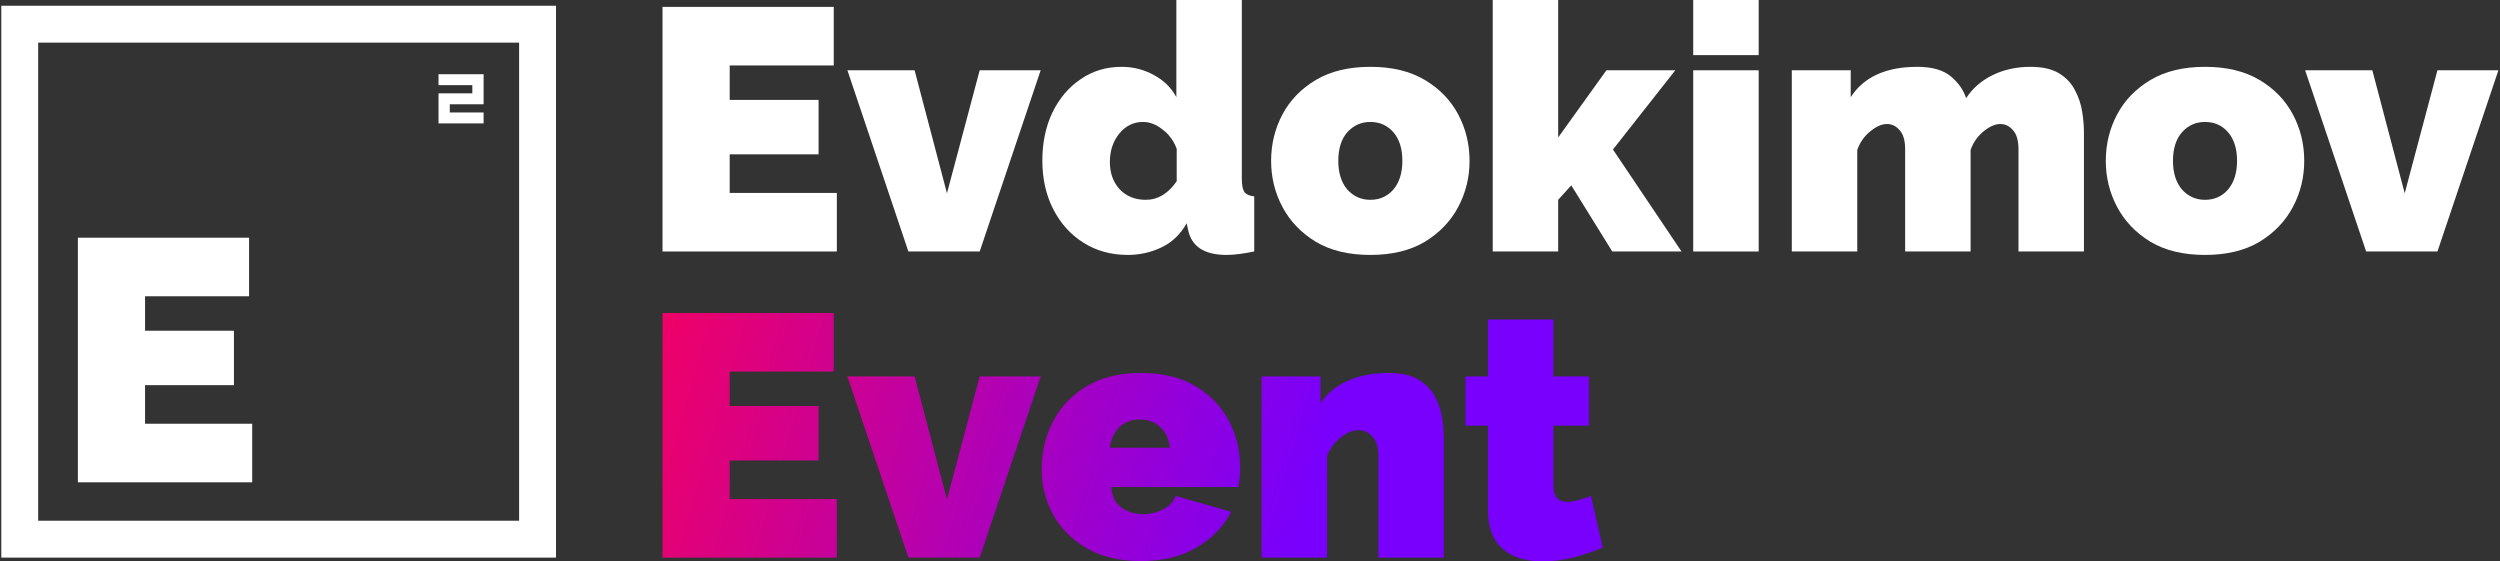
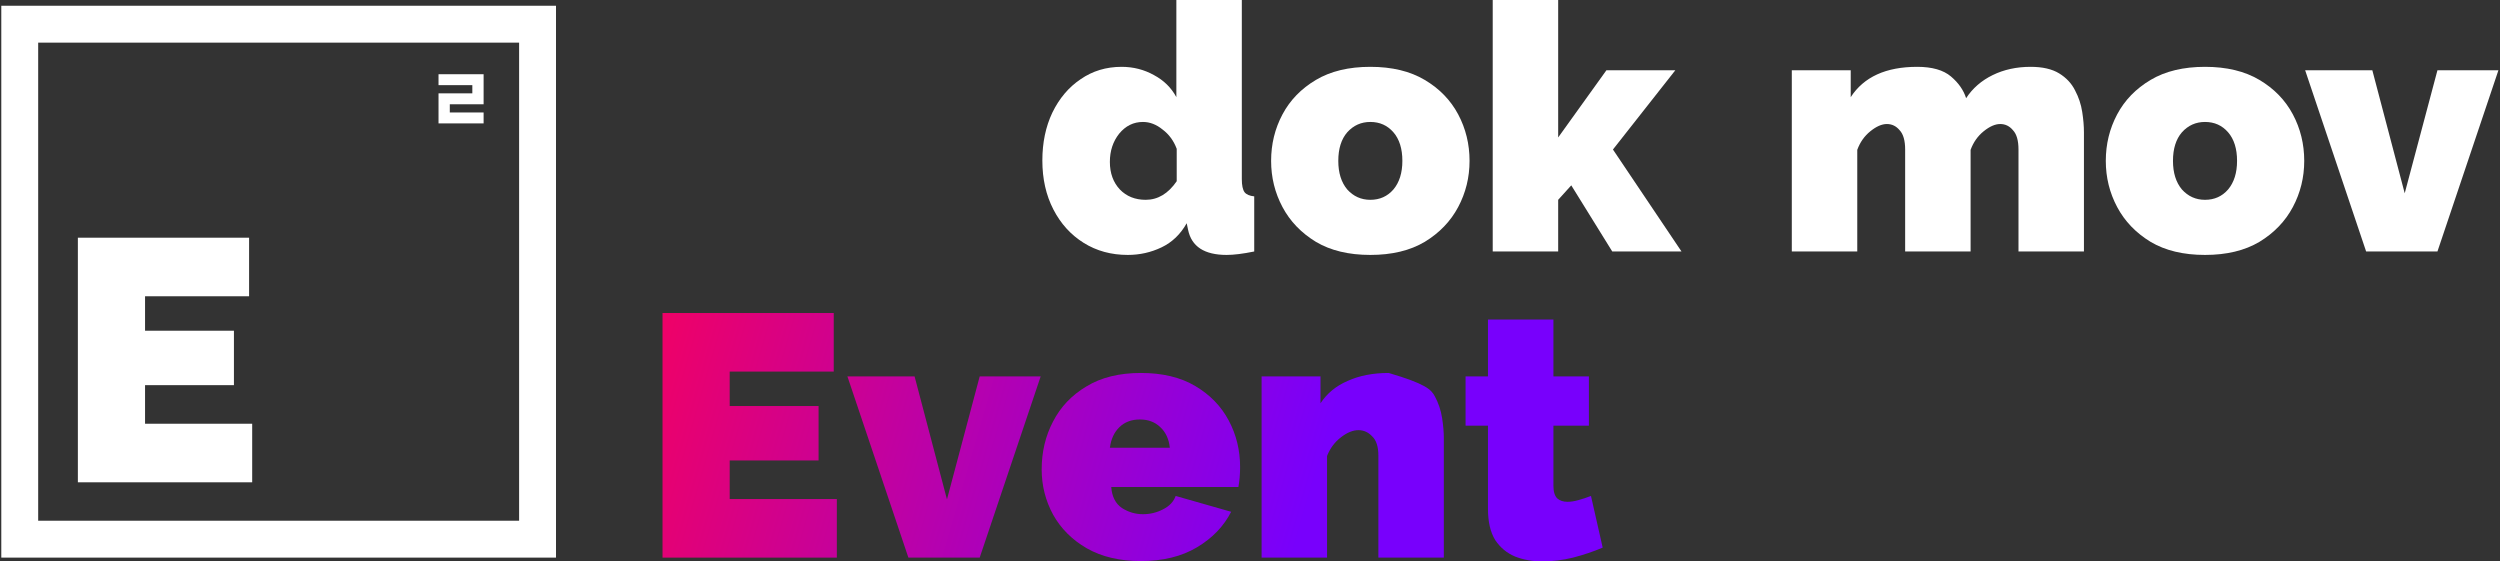
<svg xmlns="http://www.w3.org/2000/svg" width="610" height="137" viewBox="0 0 610 137" fill="none">
  <rect x="0" y="0" width="610" height="137" fill="#333333" stroke="none" />
-   <path d="M204.188 47.073V61.363H161.654V1.681H203.432V15.971H178.046V24.377H199.733V37.658H178.046V47.073H204.188Z" fill="white" />
-   <path d="M221.645 61.363L206.767 17.148H223.158L231.06 47.157L239.046 17.148H253.924L239.046 61.363H221.645Z" fill="white" />
  <path d="M254.334 39.171C254.334 34.8 255.146 30.906 256.771 27.487C258.453 24.013 260.75 21.295 263.664 19.334C266.578 17.316 269.913 16.307 273.667 16.307C276.525 16.307 279.159 16.98 281.569 18.325C283.978 19.614 285.8 21.407 287.033 23.705V0H303.004V43.711C303.004 45.224 303.228 46.288 303.676 46.905C304.125 47.465 304.909 47.801 306.03 47.913V61.363C303.284 61.923 301.042 62.203 299.305 62.203C293.869 62.203 290.731 60.158 289.891 56.067L289.554 54.47C288.041 57.16 285.996 59.121 283.418 60.354C280.84 61.587 278.094 62.203 275.18 62.203C271.146 62.203 267.559 61.223 264.421 59.261C261.283 57.3 258.817 54.582 257.024 51.108C255.23 47.633 254.334 43.654 254.334 39.171ZM287.117 44.215V36.313C286.388 34.352 285.239 32.783 283.67 31.606C282.157 30.373 280.56 29.757 278.879 29.757C276.581 29.757 274.648 30.709 273.079 32.615C271.566 34.52 270.809 36.818 270.809 39.508C270.809 42.254 271.622 44.495 273.247 46.232C274.872 47.913 276.974 48.754 279.551 48.754C282.521 48.754 285.043 47.241 287.117 44.215Z" fill="white" />
  <path d="M334.361 62.203C329.093 62.203 324.666 61.139 321.08 59.009C317.493 56.824 314.775 53.994 312.926 50.519C311.077 47.045 310.152 43.29 310.152 39.255C310.152 35.165 311.077 31.382 312.926 27.907C314.775 24.433 317.493 21.631 321.08 19.502C324.666 17.372 329.093 16.307 334.361 16.307C339.629 16.307 344.056 17.372 347.642 19.502C351.229 21.631 353.947 24.433 355.796 27.907C357.645 31.382 358.57 35.165 358.57 39.255C358.57 43.29 357.645 47.045 355.796 50.519C353.947 53.994 351.229 56.824 347.642 59.009C344.056 61.139 339.629 62.203 334.361 62.203ZM326.544 39.255C326.544 42.169 327.272 44.495 328.729 46.232C330.242 47.913 332.119 48.754 334.361 48.754C336.659 48.754 338.536 47.913 339.993 46.232C341.45 44.495 342.178 42.169 342.178 39.255C342.178 36.285 341.45 33.96 339.993 32.279C338.536 30.597 336.659 29.757 334.361 29.757C332.119 29.757 330.242 30.597 328.729 32.279C327.272 33.96 326.544 36.285 326.544 39.255Z" fill="white" />
  <path d="M393.392 61.363L383.389 45.224L380.195 48.754V61.363H364.224V0H380.195V33.539L391.963 17.148H408.775L393.56 36.481L410.288 61.363H393.392Z" fill="white" />
-   <path d="M413.148 13.449V0H429.12V13.449H413.148ZM413.148 61.363V17.148H429.12V61.363H413.148Z" fill="white" />
  <path d="M508.482 61.363H492.511V36.481C492.511 34.296 492.063 32.727 491.166 31.774C490.326 30.765 489.289 30.261 488.056 30.261C486.823 30.261 485.478 30.85 484.021 32.026C482.564 33.203 481.499 34.716 480.827 36.566V61.363H464.856V36.481C464.856 34.296 464.407 32.727 463.511 31.774C462.67 30.765 461.633 30.261 460.401 30.261C459.168 30.261 457.823 30.85 456.366 32.026C454.909 33.203 453.844 34.716 453.172 36.566V61.363H437.2V17.148H451.574V23.705C454.769 18.773 460.176 16.307 467.798 16.307C471.44 16.307 474.186 17.092 476.036 18.661C477.885 20.23 479.118 21.995 479.734 23.957C481.303 21.547 483.461 19.67 486.207 18.325C488.953 16.98 492.035 16.307 495.453 16.307C498.367 16.307 500.693 16.84 502.43 17.904C504.167 18.969 505.456 20.342 506.297 22.023C507.193 23.705 507.782 25.47 508.062 27.319C508.342 29.112 508.482 30.765 508.482 32.279V61.363Z" fill="white" />
  <path d="M538.023 62.203C532.755 62.203 528.328 61.139 524.742 59.009C521.155 56.824 518.437 53.994 516.588 50.519C514.739 47.045 513.814 43.29 513.814 39.255C513.814 35.165 514.739 31.382 516.588 27.907C518.437 24.433 521.155 21.631 524.742 19.502C528.328 17.372 532.755 16.307 538.023 16.307C543.291 16.307 547.718 17.372 551.304 19.502C554.891 21.631 557.609 24.433 559.458 27.907C561.307 31.382 562.232 35.165 562.232 39.255C562.232 43.29 561.307 47.045 559.458 50.519C557.609 53.994 554.891 56.824 551.304 59.009C547.718 61.139 543.291 62.203 538.023 62.203ZM530.206 39.255C530.206 42.169 530.934 44.495 532.391 46.232C533.904 47.913 535.781 48.754 538.023 48.754C540.321 48.754 542.198 47.913 543.655 46.232C545.112 44.495 545.841 42.169 545.841 39.255C545.841 36.285 545.112 33.96 543.655 32.279C542.198 30.597 540.321 29.757 538.023 29.757C535.781 29.757 533.904 30.597 532.391 32.279C530.934 33.96 530.206 36.285 530.206 39.255Z" fill="white" />
  <path d="M577.336 61.363L562.457 17.148H578.849L586.75 47.157L594.736 17.148H609.614L594.736 61.363H577.336Z" fill="white" />
  <path d="M61.534 103.392V117.682H19V58H60.777V72.29H35.392V80.696H57.079V93.977H35.392V103.392H61.534Z" fill="white" />
  <path d="M204.188 121.767V136.057H161.654V76.375H203.432V90.665H178.046V99.071H199.733V112.353H178.046V121.767H204.188Z" fill="url(#paint0_linear)" />
  <path d="M221.645 136.057L206.767 91.842H223.158L231.06 121.851L239.046 91.842H253.924L239.046 136.057H221.645Z" fill="url(#paint1_linear)" />
  <path d="M278.377 136.898C273.221 136.898 268.822 135.861 265.179 133.788C261.593 131.714 258.847 128.968 256.942 125.55C255.092 122.131 254.168 118.461 254.168 114.538C254.168 110.279 255.092 106.384 256.942 102.854C258.791 99.267 261.509 96.409 265.095 94.28C268.682 92.094 273.109 91.002 278.377 91.002C283.644 91.002 288.071 92.066 291.658 94.196C295.244 96.325 297.962 99.127 299.812 102.602C301.661 106.076 302.585 109.859 302.585 113.95C302.585 115.687 302.445 117.312 302.165 118.825H271.147C271.316 121.179 272.184 122.888 273.753 123.953C275.322 124.961 277.032 125.466 278.881 125.466C280.618 125.466 282.243 125.073 283.756 124.289C285.325 123.504 286.362 122.412 286.866 121.011L300.4 124.877C298.607 128.408 295.833 131.294 292.078 133.535C288.323 135.777 283.756 136.898 278.377 136.898ZM270.811 109.242H285.437C285.213 107.113 284.429 105.432 283.084 104.199C281.795 102.966 280.142 102.35 278.124 102.35C276.107 102.35 274.454 102.966 273.165 104.199C271.876 105.432 271.091 107.113 270.811 109.242Z" fill="url(#paint2_linear)" />
-   <path d="M352.296 136.057H336.325V111.176C336.325 108.99 335.82 107.421 334.812 106.468C333.859 105.46 332.738 104.955 331.449 104.955C330.104 104.955 328.675 105.544 327.162 106.721C325.649 107.897 324.528 109.41 323.8 111.26V136.057H307.829V91.842H322.203V98.399C323.772 95.989 325.985 94.168 328.843 92.935C331.701 91.646 335.036 91.002 338.846 91.002C341.872 91.002 344.282 91.534 346.075 92.599C347.869 93.663 349.214 95.036 350.11 96.718C351.007 98.399 351.595 100.164 351.875 102.013C352.156 103.807 352.296 105.46 352.296 106.973V136.057Z" fill="url(#paint3_linear)" />
+   <path d="M352.296 136.057H336.325V111.176C336.325 108.99 335.82 107.421 334.812 106.468C333.859 105.46 332.738 104.955 331.449 104.955C330.104 104.955 328.675 105.544 327.162 106.721C325.649 107.897 324.528 109.41 323.8 111.26V136.057H307.829V91.842H322.203V98.399C323.772 95.989 325.985 94.168 328.843 92.935C331.701 91.646 335.036 91.002 338.846 91.002C347.869 93.663 349.214 95.036 350.11 96.718C351.007 98.399 351.595 100.164 351.875 102.013C352.156 103.807 352.296 105.46 352.296 106.973V136.057Z" fill="url(#paint3_linear)" />
  <path d="M391.055 133.619C388.813 134.572 386.403 135.385 383.826 136.057C381.304 136.674 378.81 136.982 376.344 136.982C373.935 136.982 371.721 136.59 369.704 135.805C367.686 134.964 366.061 133.619 364.828 131.77C363.652 129.865 363.063 127.315 363.063 124.121V103.863H357.599V91.842H363.063V77.972H379.034V91.842H387.692V103.863H379.034V118.489C379.034 119.946 379.343 120.983 379.959 121.599C380.575 122.159 381.416 122.44 382.481 122.44C383.265 122.44 384.162 122.299 385.171 122.019C386.179 121.739 387.188 121.403 388.197 121.011L391.055 133.619Z" fill="url(#paint4_linear)" />
  <path fill-rule="evenodd" clip-rule="evenodd" d="M126.663 10.403H9.316V127.057H126.663V10.403ZM0.316 1.403V136.057H135.663V1.403H0.316Z" fill="white" />
  <path fill-rule="evenodd" clip-rule="evenodd" d="M107 18.11H118V25.443H109.75V27.443H118V30.11H107V22.776H115.25V20.776H107V18.11Z" fill="white" />
  <defs>
    <linearGradient id="paint0_linear" x1="321.43" y1="115.468" x2="163.477" y2="69.685" gradientUnits="userSpaceOnUse">
      <stop stop-color="#7800FC" />
      <stop offset="1" stop-color="#EF0167" />
    </linearGradient>
    <linearGradient id="paint1_linear" x1="321.43" y1="115.468" x2="163.477" y2="69.685" gradientUnits="userSpaceOnUse">
      <stop stop-color="#7800FC" />
      <stop offset="1" stop-color="#EF0167" />
    </linearGradient>
    <linearGradient id="paint2_linear" x1="321.43" y1="115.468" x2="163.477" y2="69.685" gradientUnits="userSpaceOnUse">
      <stop stop-color="#7800FC" />
      <stop offset="1" stop-color="#EF0167" />
    </linearGradient>
    <linearGradient id="paint3_linear" x1="321.43" y1="115.468" x2="163.477" y2="69.685" gradientUnits="userSpaceOnUse">
      <stop stop-color="#7800FC" />
      <stop offset="1" stop-color="#EF0167" />
    </linearGradient>
    <linearGradient id="paint4_linear" x1="321.43" y1="115.468" x2="163.477" y2="69.685" gradientUnits="userSpaceOnUse">
      <stop stop-color="#7800FC" />
      <stop offset="1" stop-color="#EF0167" />
    </linearGradient>
  </defs>
</svg>